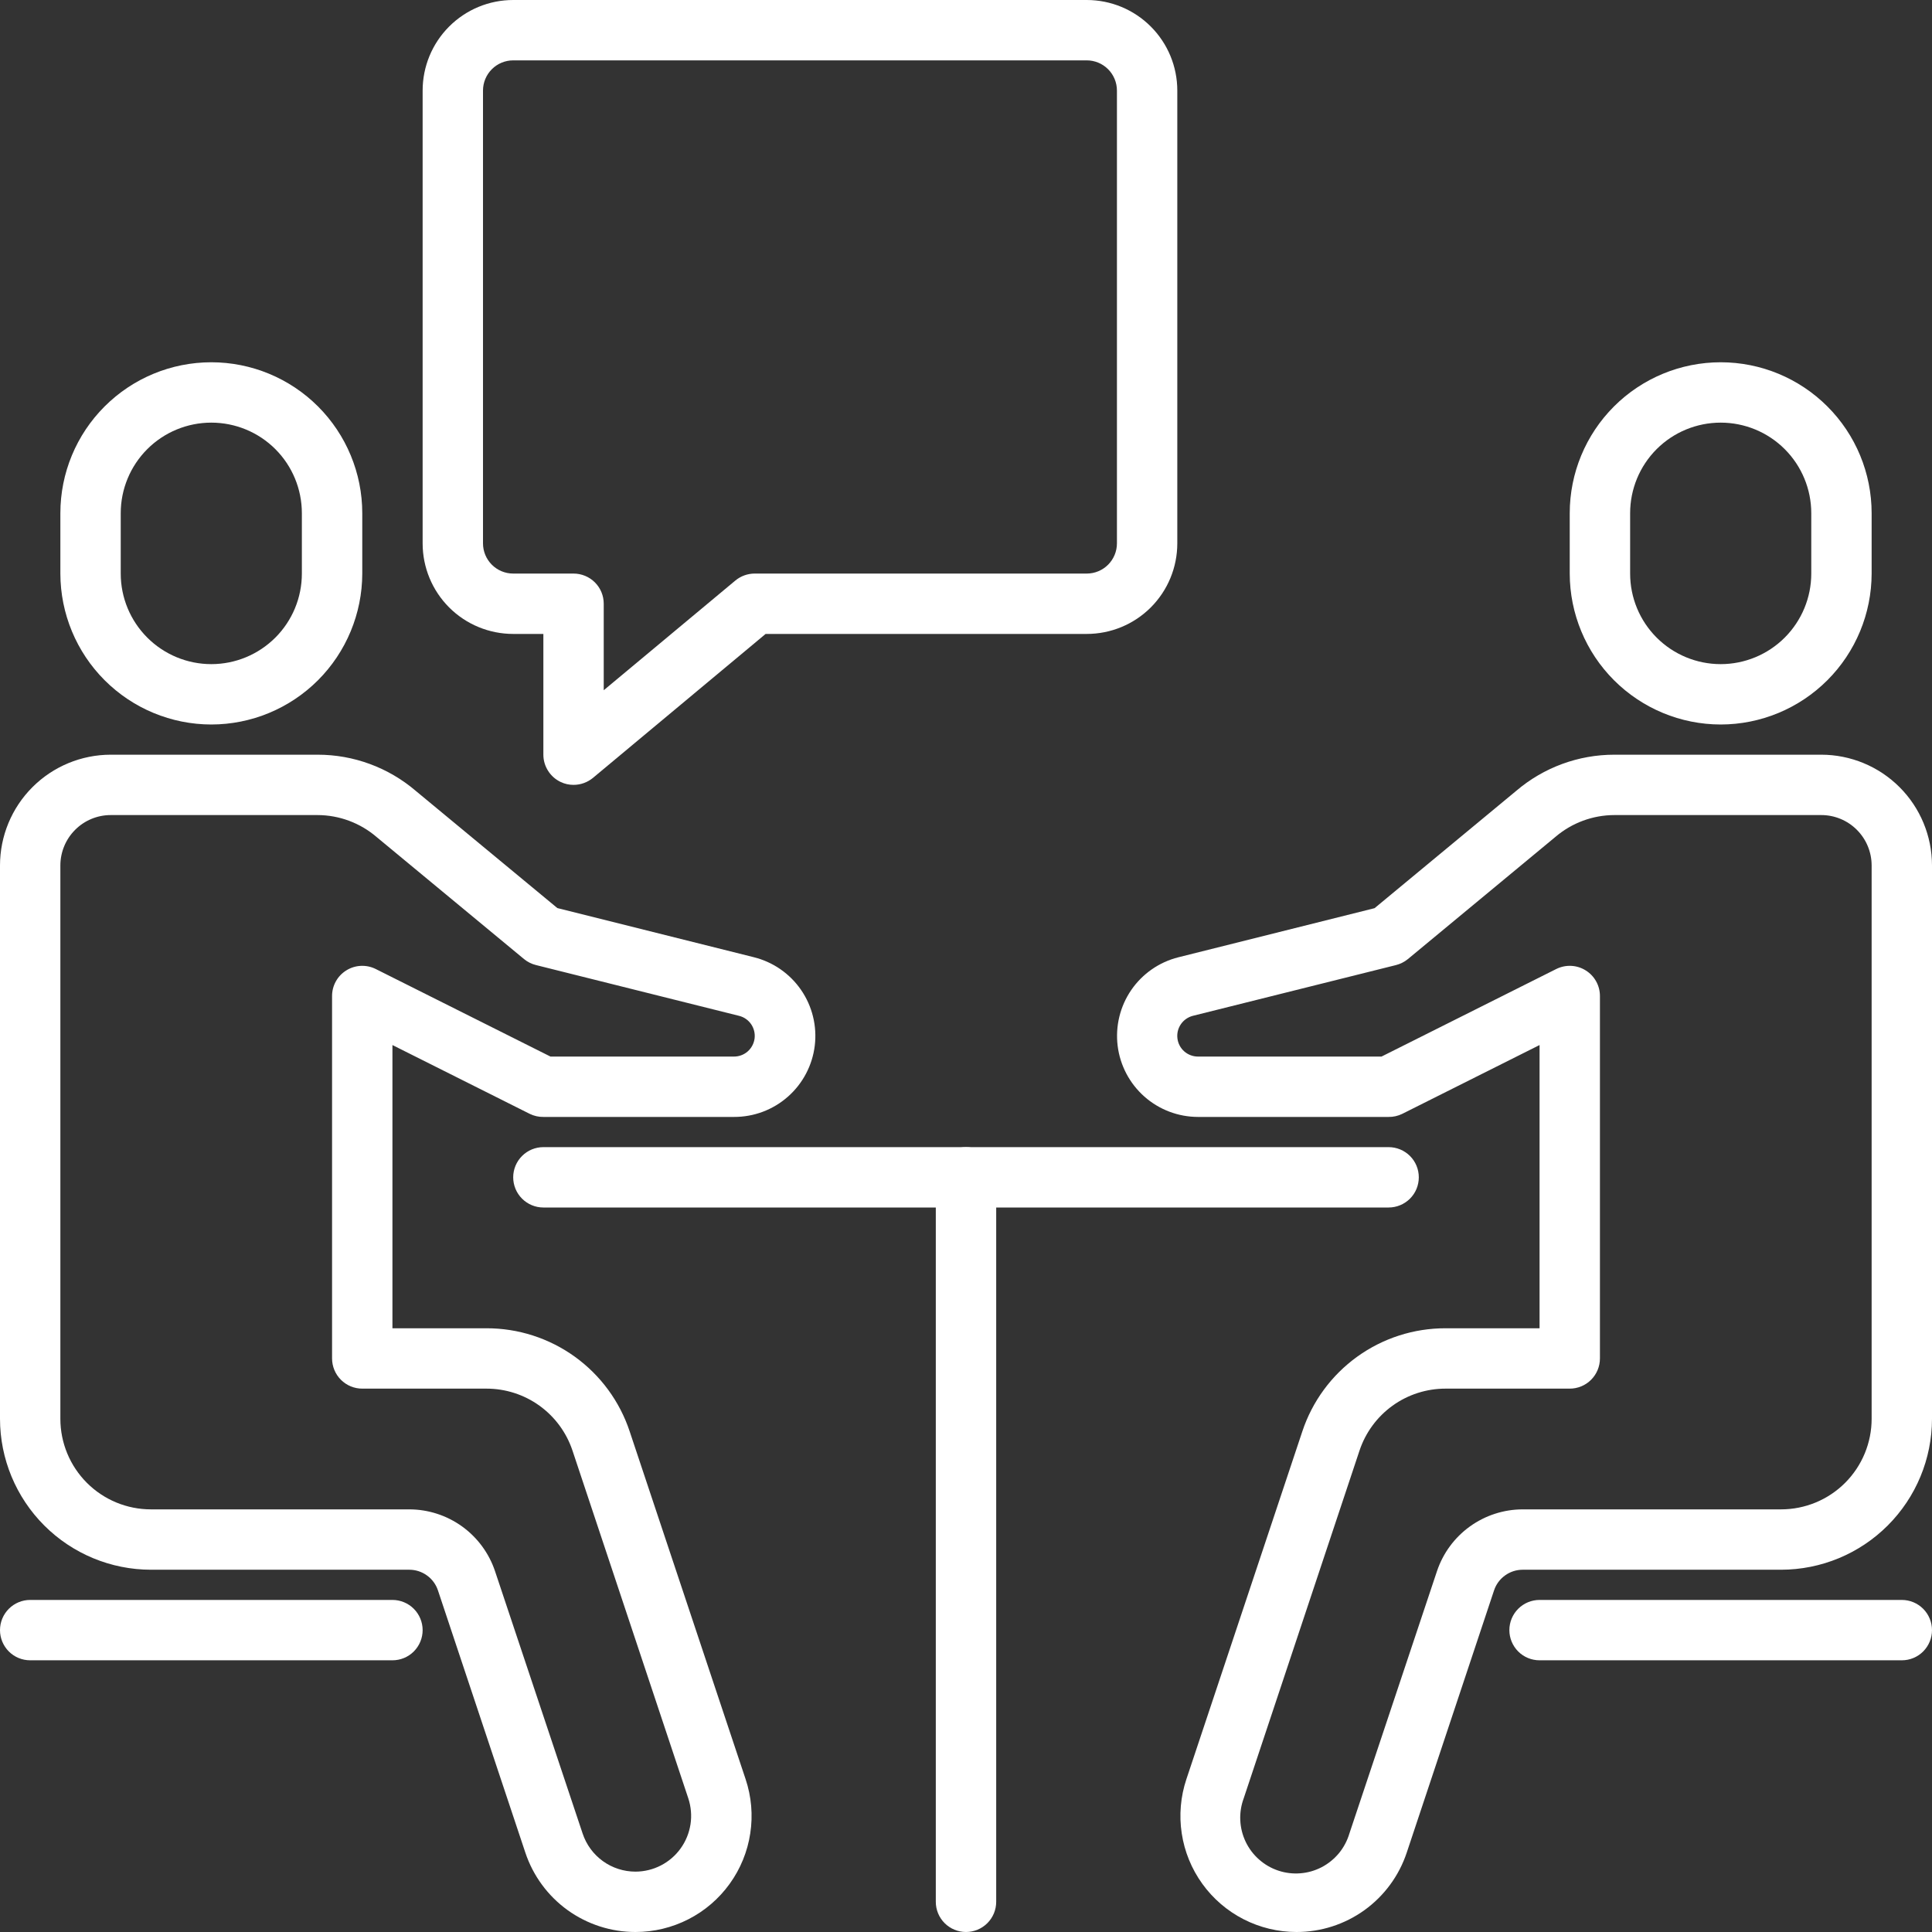
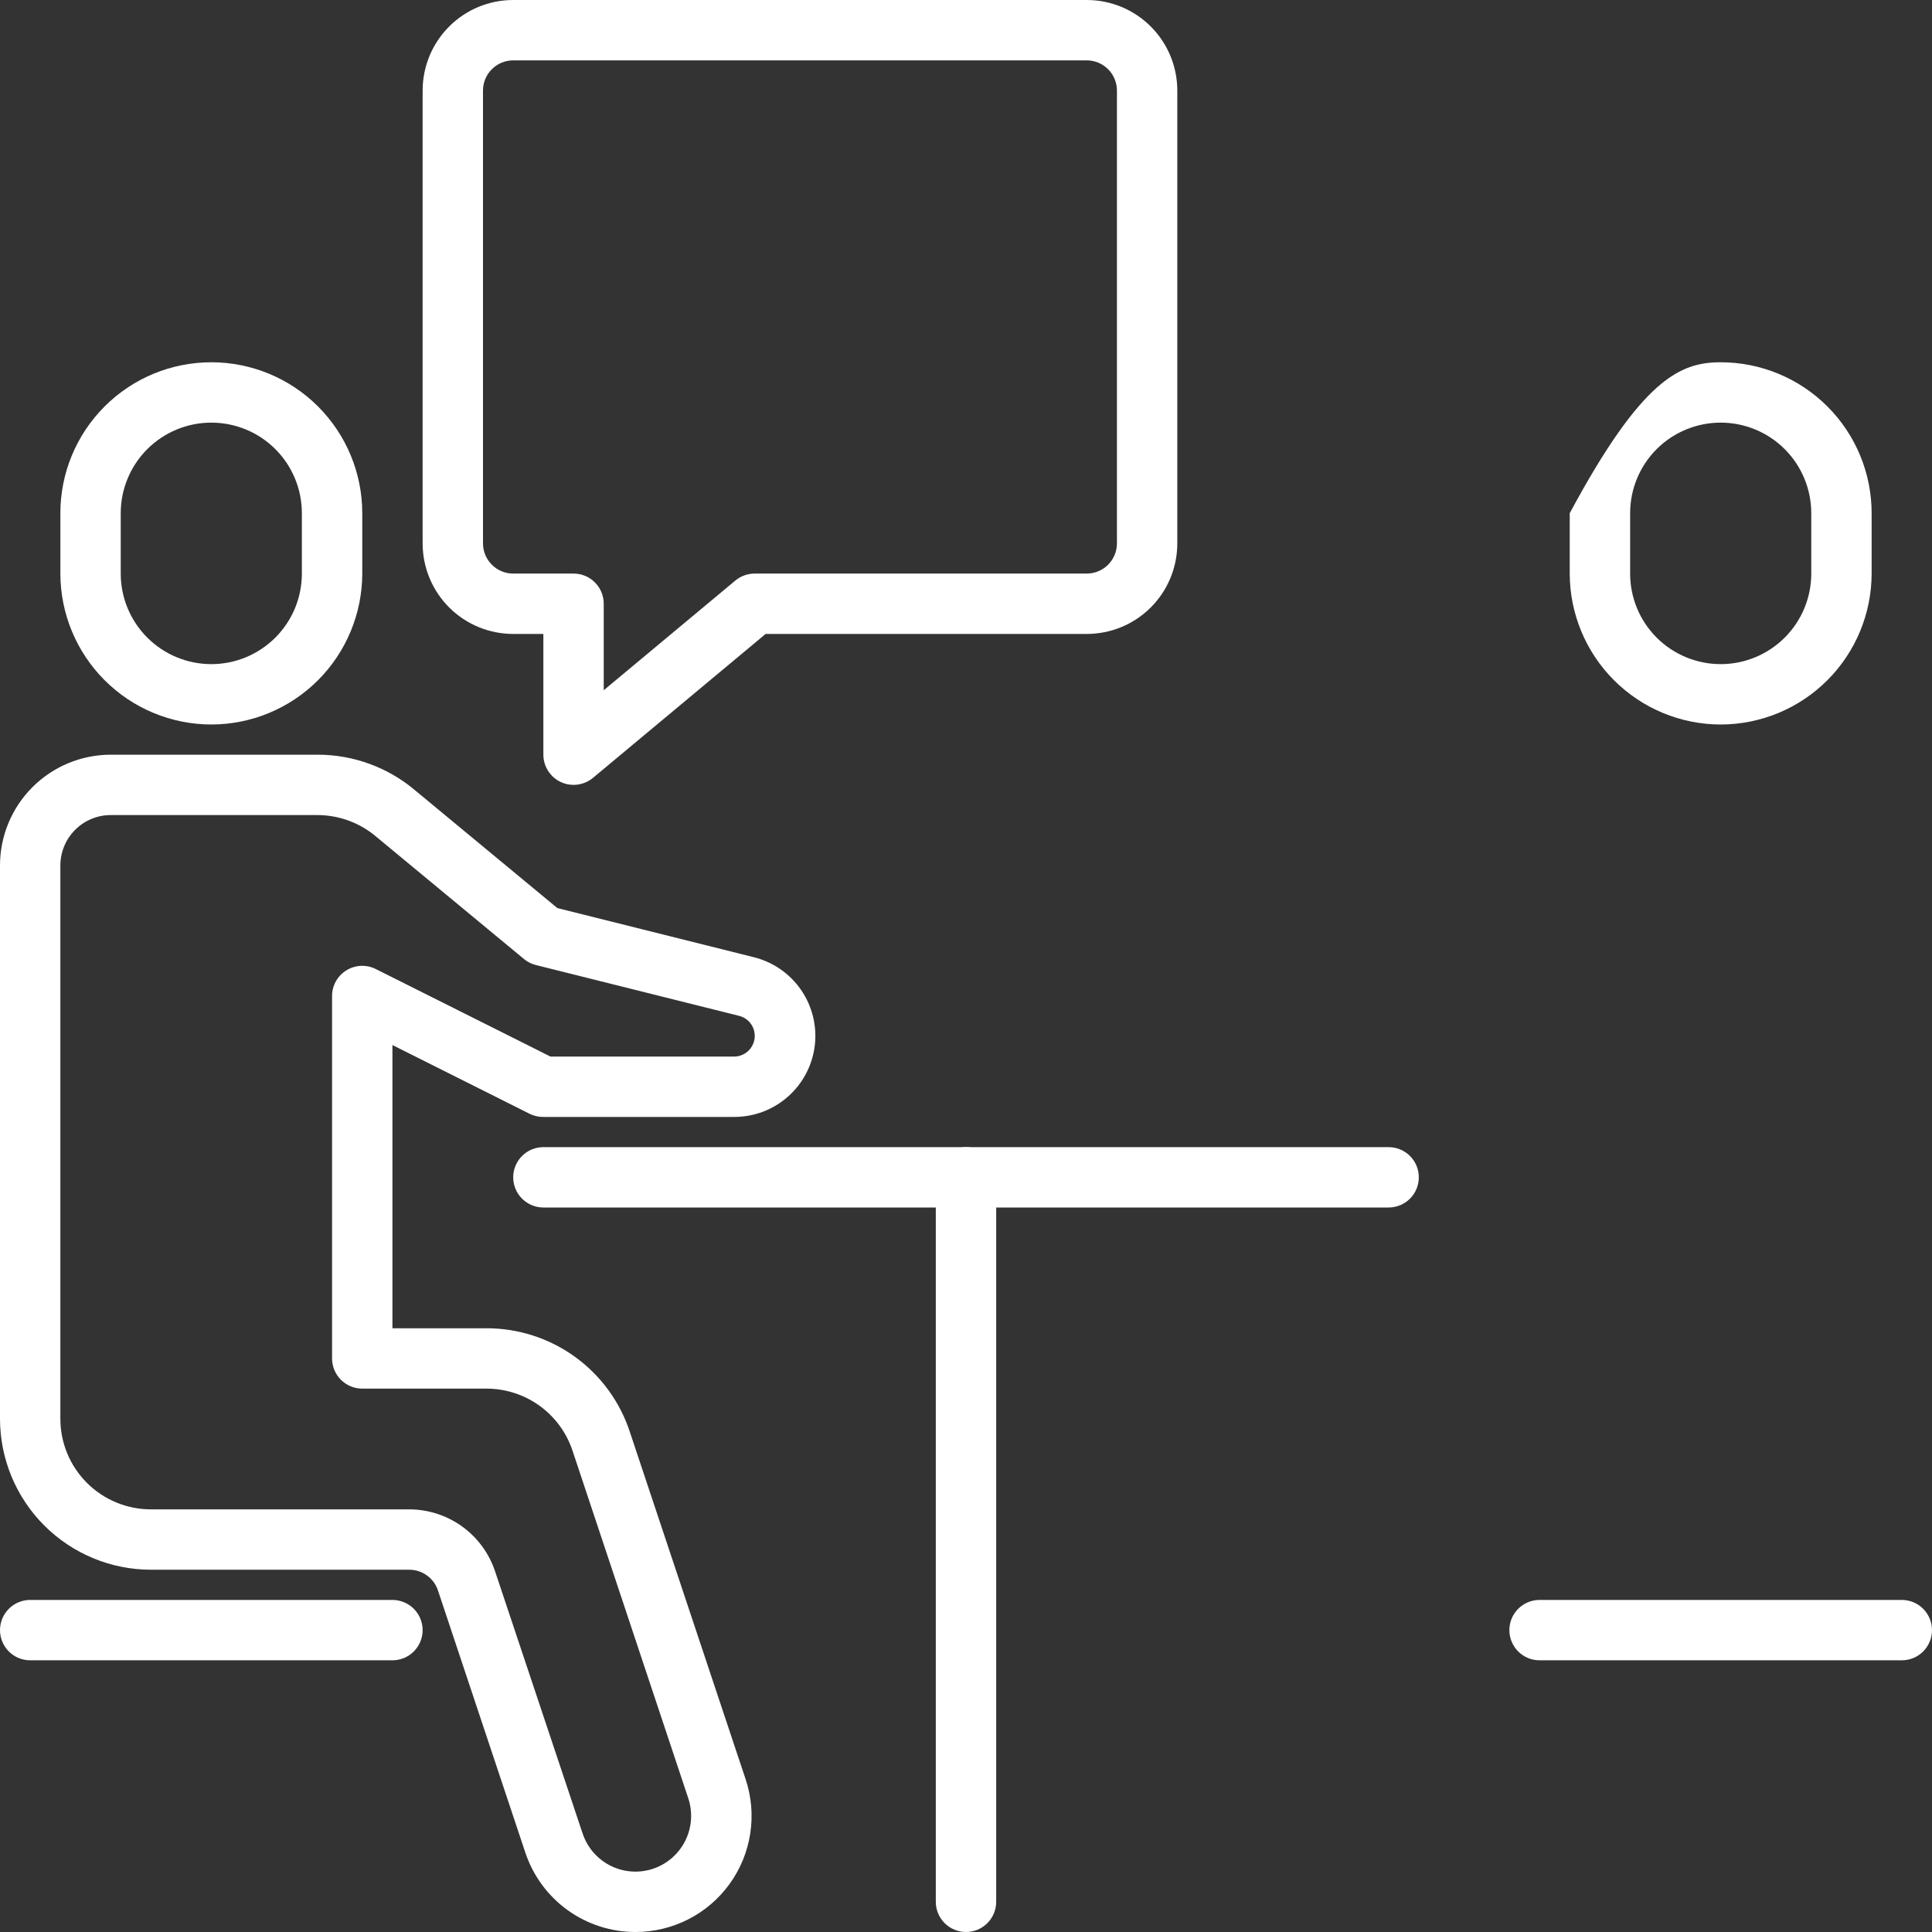
<svg xmlns="http://www.w3.org/2000/svg" width="57" height="57" viewBox="0 0 57 57" fill="none">
  <rect x="0" y="0" width="57" height="57" fill="#333333" stroke="none" />
  <g clip-path="url(#clip0_4_1832)">
-     <path d="M50.766 21.375C49.585 21.374 48.453 20.904 47.618 20.069C46.783 19.234 46.314 18.102 46.312 16.922V15.141C46.312 13.96 46.782 12.827 47.617 11.992C48.452 11.157 49.585 10.688 50.766 10.688C51.947 10.688 53.079 11.157 53.914 11.992C54.75 12.827 55.219 13.96 55.219 15.141V16.922C55.217 18.102 54.748 19.234 53.913 20.069C53.078 20.904 51.946 21.374 50.766 21.375ZM50.766 12.469C50.057 12.469 49.377 12.75 48.876 13.251C48.375 13.752 48.094 14.432 48.094 15.141V16.922C48.094 17.631 48.375 18.31 48.876 18.811C49.377 19.312 50.057 19.594 50.766 19.594C51.474 19.594 52.154 19.312 52.655 18.811C53.156 18.31 53.438 17.631 53.438 16.922V15.141C53.438 14.432 53.156 13.752 52.655 13.251C52.154 12.75 51.474 12.469 50.766 12.469Z" fill="white" />
-     <path d="M38.251 57C37.708 57 37.173 56.871 36.69 56.624C36.207 56.377 35.789 56.018 35.472 55.578C35.154 55.137 34.946 54.628 34.865 54.091C34.783 53.555 34.83 53.007 35.002 52.492L38.422 42.233C38.716 41.345 39.283 40.574 40.041 40.027C40.8 39.48 41.711 39.187 42.646 39.188H45.422V30.832L41.367 32.864C41.243 32.924 41.107 32.955 40.969 32.953H35.344C34.761 32.952 34.199 32.739 33.762 32.352C33.326 31.965 33.045 31.433 32.974 30.854C32.903 30.275 33.046 29.69 33.375 29.209C33.705 28.729 34.199 28.385 34.765 28.243L40.554 26.794L44.74 23.327C45.546 22.641 46.571 22.265 47.63 22.266H53.734C54.6 22.267 55.43 22.611 56.042 23.223C56.655 23.835 56.999 24.666 57 25.532V41.859C56.999 43.04 56.529 44.172 55.694 45.007C54.859 45.842 53.727 46.311 52.547 46.312H44.924C44.737 46.312 44.555 46.371 44.403 46.481C44.251 46.59 44.138 46.744 44.079 46.922L41.503 54.658C41.276 55.34 40.84 55.934 40.256 56.355C39.672 56.775 38.97 57.001 38.251 57ZM42.646 40.969C42.085 40.969 41.538 41.145 41.083 41.473C40.628 41.801 40.288 42.264 40.11 42.796L36.694 53.054C36.617 53.261 36.582 53.482 36.592 53.702C36.602 53.923 36.656 54.139 36.751 54.338C36.846 54.537 36.98 54.715 37.146 54.861C37.311 55.008 37.504 55.119 37.714 55.189C37.923 55.259 38.145 55.286 38.364 55.268C38.585 55.251 38.799 55.189 38.995 55.087C39.19 54.985 39.363 54.844 39.504 54.674C39.644 54.503 39.748 54.306 39.811 54.095L42.394 46.358C42.571 45.827 42.91 45.365 43.364 45.037C43.819 44.709 44.364 44.532 44.924 44.531H52.547C53.255 44.531 53.935 44.25 54.436 43.749C54.937 43.248 55.219 42.568 55.219 41.859V25.532C55.218 25.138 55.062 24.761 54.783 24.482C54.505 24.204 54.128 24.047 53.734 24.047H47.63C46.992 24.048 46.376 24.276 45.891 24.69L41.537 28.296C41.433 28.381 41.311 28.442 41.181 28.474L35.193 29.97C35.049 30.007 34.923 30.095 34.839 30.218C34.755 30.341 34.719 30.49 34.738 30.638C34.756 30.786 34.828 30.922 34.94 31.02C35.052 31.118 35.196 31.172 35.344 31.172H40.759L45.914 28.589C46.051 28.521 46.202 28.489 46.354 28.496C46.506 28.503 46.654 28.549 46.783 28.63C46.912 28.71 47.019 28.822 47.092 28.955C47.166 29.088 47.204 29.238 47.203 29.391V40.078C47.203 40.314 47.109 40.541 46.942 40.708C46.775 40.875 46.549 40.969 46.312 40.969H42.646Z" fill="white" />
+     <path d="M50.766 21.375C49.585 21.374 48.453 20.904 47.618 20.069C46.783 19.234 46.314 18.102 46.312 16.922V15.141C48.452 11.157 49.585 10.688 50.766 10.688C51.947 10.688 53.079 11.157 53.914 11.992C54.75 12.827 55.219 13.96 55.219 15.141V16.922C55.217 18.102 54.748 19.234 53.913 20.069C53.078 20.904 51.946 21.374 50.766 21.375ZM50.766 12.469C50.057 12.469 49.377 12.75 48.876 13.251C48.375 13.752 48.094 14.432 48.094 15.141V16.922C48.094 17.631 48.375 18.31 48.876 18.811C49.377 19.312 50.057 19.594 50.766 19.594C51.474 19.594 52.154 19.312 52.655 18.811C53.156 18.31 53.438 17.631 53.438 16.922V15.141C53.438 14.432 53.156 13.752 52.655 13.251C52.154 12.75 51.474 12.469 50.766 12.469Z" fill="white" />
    <path d="M56.109 48.984H45.422C45.186 48.984 44.959 48.891 44.792 48.724C44.625 48.556 44.531 48.33 44.531 48.094C44.531 47.858 44.625 47.631 44.792 47.464C44.959 47.297 45.186 47.203 45.422 47.203H56.109C56.346 47.203 56.572 47.297 56.739 47.464C56.906 47.631 57 47.858 57 48.094C57 48.33 56.906 48.556 56.739 48.724C56.572 48.891 56.346 48.984 56.109 48.984Z" fill="white" />
    <path d="M6.234 21.375C5.054 21.374 3.922 20.904 3.087 20.069C2.252 19.234 1.783 18.102 1.781 16.922V15.141C1.781 13.96 2.25 12.827 3.086 11.992C3.921 11.157 5.053 10.688 6.234 10.688C7.415 10.688 8.548 11.157 9.383 11.992C10.218 12.827 10.688 13.96 10.688 15.141V16.922C10.686 18.102 10.216 19.234 9.382 20.069C8.547 20.904 7.415 21.374 6.234 21.375ZM6.234 12.469C5.526 12.469 4.846 12.75 4.345 13.251C3.844 13.752 3.562 14.432 3.562 15.141V16.922C3.562 17.631 3.844 18.31 4.345 18.811C4.846 19.312 5.526 19.594 6.234 19.594C6.943 19.594 7.623 19.312 8.124 18.811C8.625 18.31 8.906 17.631 8.906 16.922V15.141C8.906 14.432 8.625 13.752 8.124 13.251C7.623 12.75 6.943 12.469 6.234 12.469Z" fill="white" />
    <path d="M18.749 57C18.03 57.001 17.329 56.774 16.745 56.354C16.162 55.933 15.726 55.339 15.499 54.657L12.921 46.922C12.862 46.744 12.749 46.59 12.597 46.481C12.445 46.371 12.263 46.312 12.076 46.312H4.453C3.273 46.311 2.141 45.842 1.306 45.007C0.471 44.172 0.001 43.04 0 41.859L0 25.532C0.001 24.666 0.345 23.835 0.958 23.223C1.57 22.611 2.4 22.267 3.266 22.266H9.37C10.432 22.265 11.46 22.644 12.267 23.334L16.444 26.791L22.233 28.239C22.801 28.378 23.299 28.721 23.632 29.203C23.964 29.684 24.109 30.271 24.038 30.852C23.967 31.433 23.685 31.968 23.246 32.355C22.807 32.743 22.241 32.955 21.655 32.953H16.031C15.893 32.955 15.757 32.924 15.633 32.864L11.578 30.832V39.188H14.354C15.289 39.187 16.2 39.48 16.959 40.027C17.717 40.574 18.284 41.345 18.578 42.233L21.998 52.492C22.17 53.007 22.217 53.555 22.135 54.091C22.054 54.628 21.846 55.137 21.528 55.578C21.211 56.018 20.794 56.377 20.31 56.624C19.827 56.871 19.292 57 18.749 57ZM3.266 24.047C2.872 24.047 2.495 24.204 2.217 24.482C1.938 24.761 1.782 25.138 1.781 25.532V41.859C1.781 42.568 2.063 43.248 2.564 43.749C3.065 44.25 3.744 44.531 4.453 44.531H12.076C12.636 44.532 13.181 44.709 13.636 45.037C14.089 45.365 14.429 45.827 14.606 46.358L17.189 54.094C17.298 54.422 17.507 54.707 17.787 54.909C18.067 55.111 18.404 55.219 18.749 55.219C19.01 55.218 19.266 55.156 19.497 55.037C19.729 54.918 19.929 54.746 20.081 54.534C20.233 54.323 20.332 54.079 20.372 53.822C20.411 53.564 20.388 53.301 20.306 53.054L16.89 42.796C16.712 42.264 16.372 41.801 15.917 41.473C15.462 41.145 14.915 40.969 14.354 40.969H10.688C10.451 40.969 10.225 40.875 10.058 40.708C9.891 40.541 9.797 40.314 9.797 40.078V29.391C9.796 29.238 9.834 29.088 9.908 28.955C9.981 28.822 10.088 28.71 10.217 28.63C10.346 28.549 10.494 28.503 10.646 28.496C10.798 28.489 10.95 28.521 11.086 28.589L16.241 31.172H21.655C21.805 31.172 21.949 31.118 22.061 31.019C22.172 30.921 22.244 30.784 22.263 30.636C22.281 30.488 22.244 30.339 22.16 30.216C22.075 30.093 21.948 30.005 21.803 29.97L15.816 28.473C15.685 28.441 15.563 28.38 15.46 28.295L11.116 24.699C10.63 24.28 10.011 24.049 9.37 24.047H3.266Z" fill="white" />
    <path d="M11.578 48.984H0.891C0.654 48.984 0.428 48.891 0.261 48.724C0.094 48.556 0 48.33 0 48.094C0 47.858 0.094 47.631 0.261 47.464C0.428 47.297 0.654 47.203 0.891 47.203H11.578C11.814 47.203 12.041 47.297 12.208 47.464C12.375 47.631 12.469 47.858 12.469 48.094C12.469 48.33 12.375 48.556 12.208 48.724C12.041 48.891 11.814 48.984 11.578 48.984Z" fill="white" />
    <path d="M40.969 35.625H16.031C15.795 35.625 15.569 35.531 15.402 35.364C15.235 35.197 15.141 34.971 15.141 34.734C15.141 34.498 15.235 34.272 15.402 34.105C15.569 33.938 15.795 33.844 16.031 33.844H40.969C41.205 33.844 41.431 33.938 41.599 34.105C41.766 34.272 41.859 34.498 41.859 34.734C41.859 34.971 41.766 35.197 41.599 35.364C41.431 35.531 41.205 35.625 40.969 35.625Z" fill="white" />
    <path d="M28.5 57C28.264 57 28.037 56.906 27.87 56.739C27.703 56.572 27.609 56.346 27.609 56.109V34.734C27.609 34.498 27.703 34.272 27.87 34.105C28.037 33.938 28.264 33.844 28.5 33.844C28.736 33.844 28.963 33.938 29.13 34.105C29.297 34.272 29.391 34.498 29.391 34.734V56.109C29.391 56.346 29.297 56.572 29.13 56.739C28.963 56.906 28.736 57 28.5 57Z" fill="white" />
    <path d="M16.922 23.156C16.791 23.157 16.662 23.128 16.544 23.072C16.391 23 16.261 22.886 16.171 22.743C16.08 22.601 16.031 22.435 16.031 22.266V18.703H15.141C14.432 18.703 13.752 18.422 13.251 17.921C12.75 17.419 12.469 16.74 12.469 16.031V2.672C12.469 1.963 12.75 1.284 13.251 0.783C13.752 0.281 14.432 0 15.141 0L32.062 0C32.771 0 33.451 0.281 33.952 0.783C34.453 1.284 34.734 1.963 34.734 2.672V16.031C34.734 16.74 34.453 17.419 33.952 17.921C33.451 18.422 32.771 18.703 32.062 18.703H22.588L17.493 22.951C17.332 23.083 17.13 23.156 16.922 23.156ZM15.141 1.781C14.904 1.781 14.678 1.875 14.511 2.042C14.344 2.209 14.25 2.436 14.25 2.672V16.031C14.25 16.267 14.344 16.494 14.511 16.661C14.678 16.828 14.904 16.922 15.141 16.922H16.922C17.158 16.922 17.385 17.016 17.552 17.183C17.719 17.35 17.812 17.576 17.812 17.812V20.364L21.695 17.128C21.855 16.995 22.057 16.922 22.266 16.922H32.062C32.299 16.922 32.525 16.828 32.692 16.661C32.859 16.494 32.953 16.267 32.953 16.031V2.672C32.953 2.436 32.859 2.209 32.692 2.042C32.525 1.875 32.299 1.781 32.062 1.781H15.141Z" fill="white" />
  </g>
  <defs>
    <clipPath id="clip0_4_1832">
      <rect width="57" height="57" fill="white" />
    </clipPath>
  </defs>
</svg>